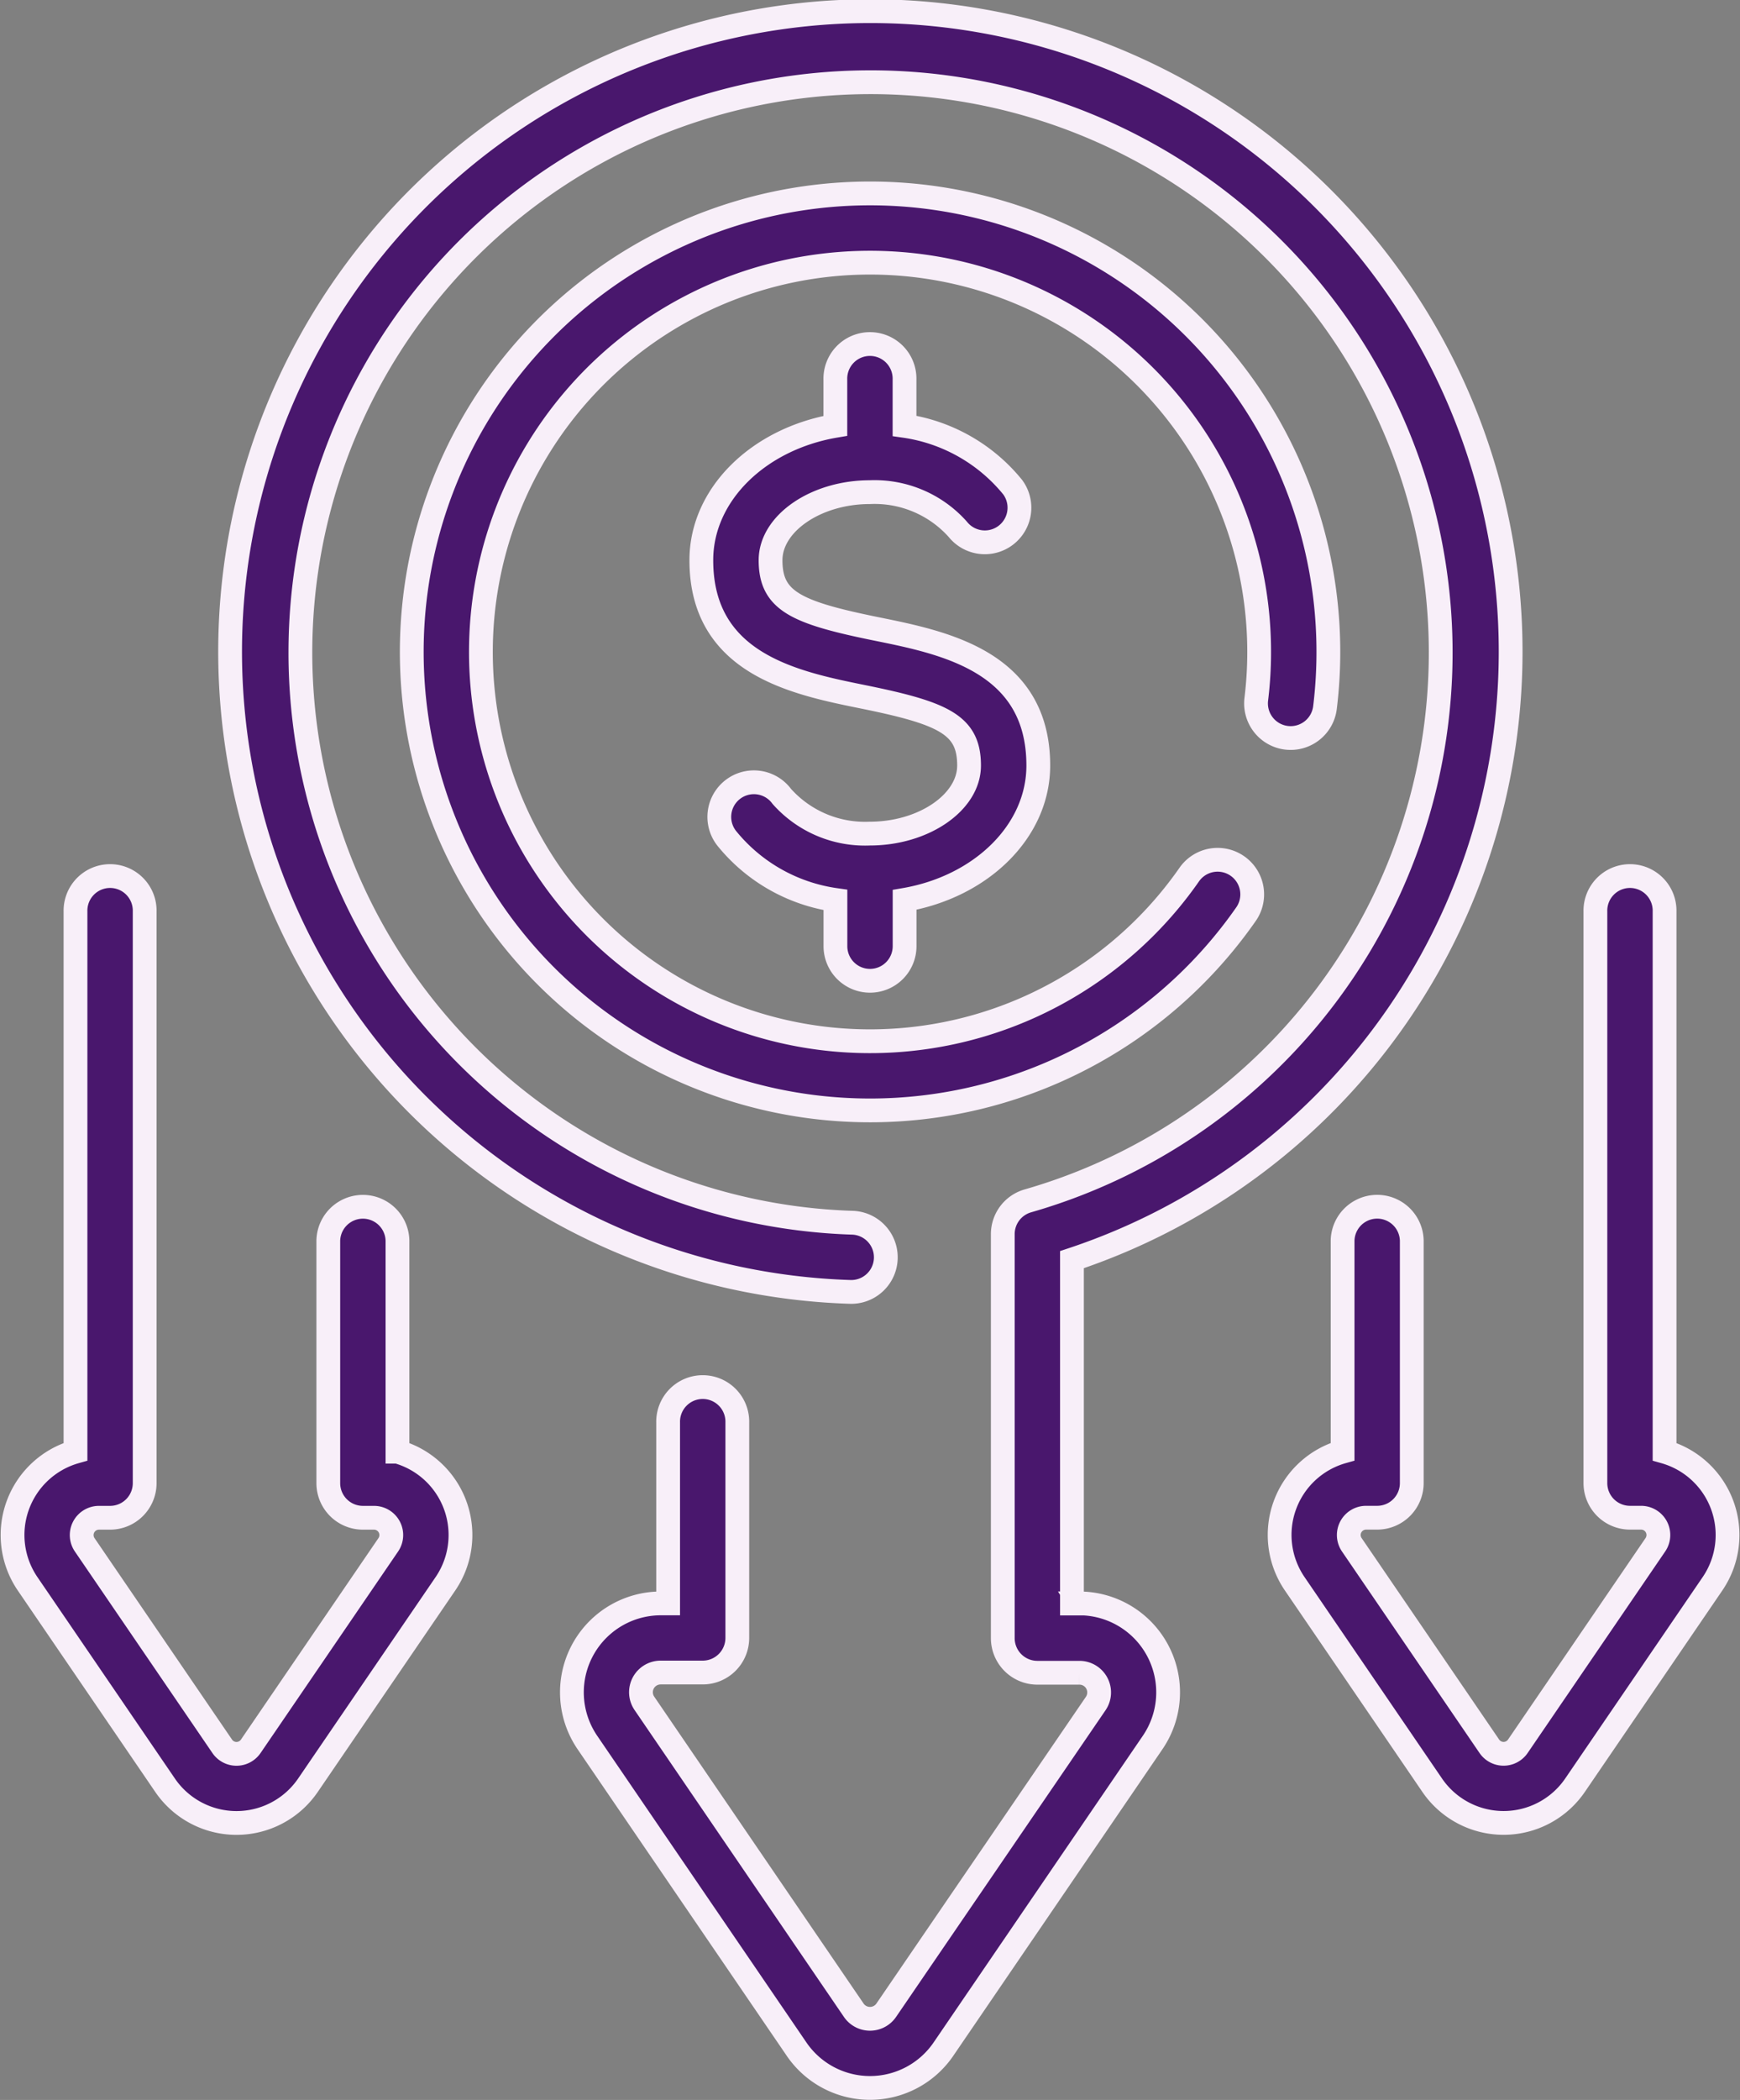
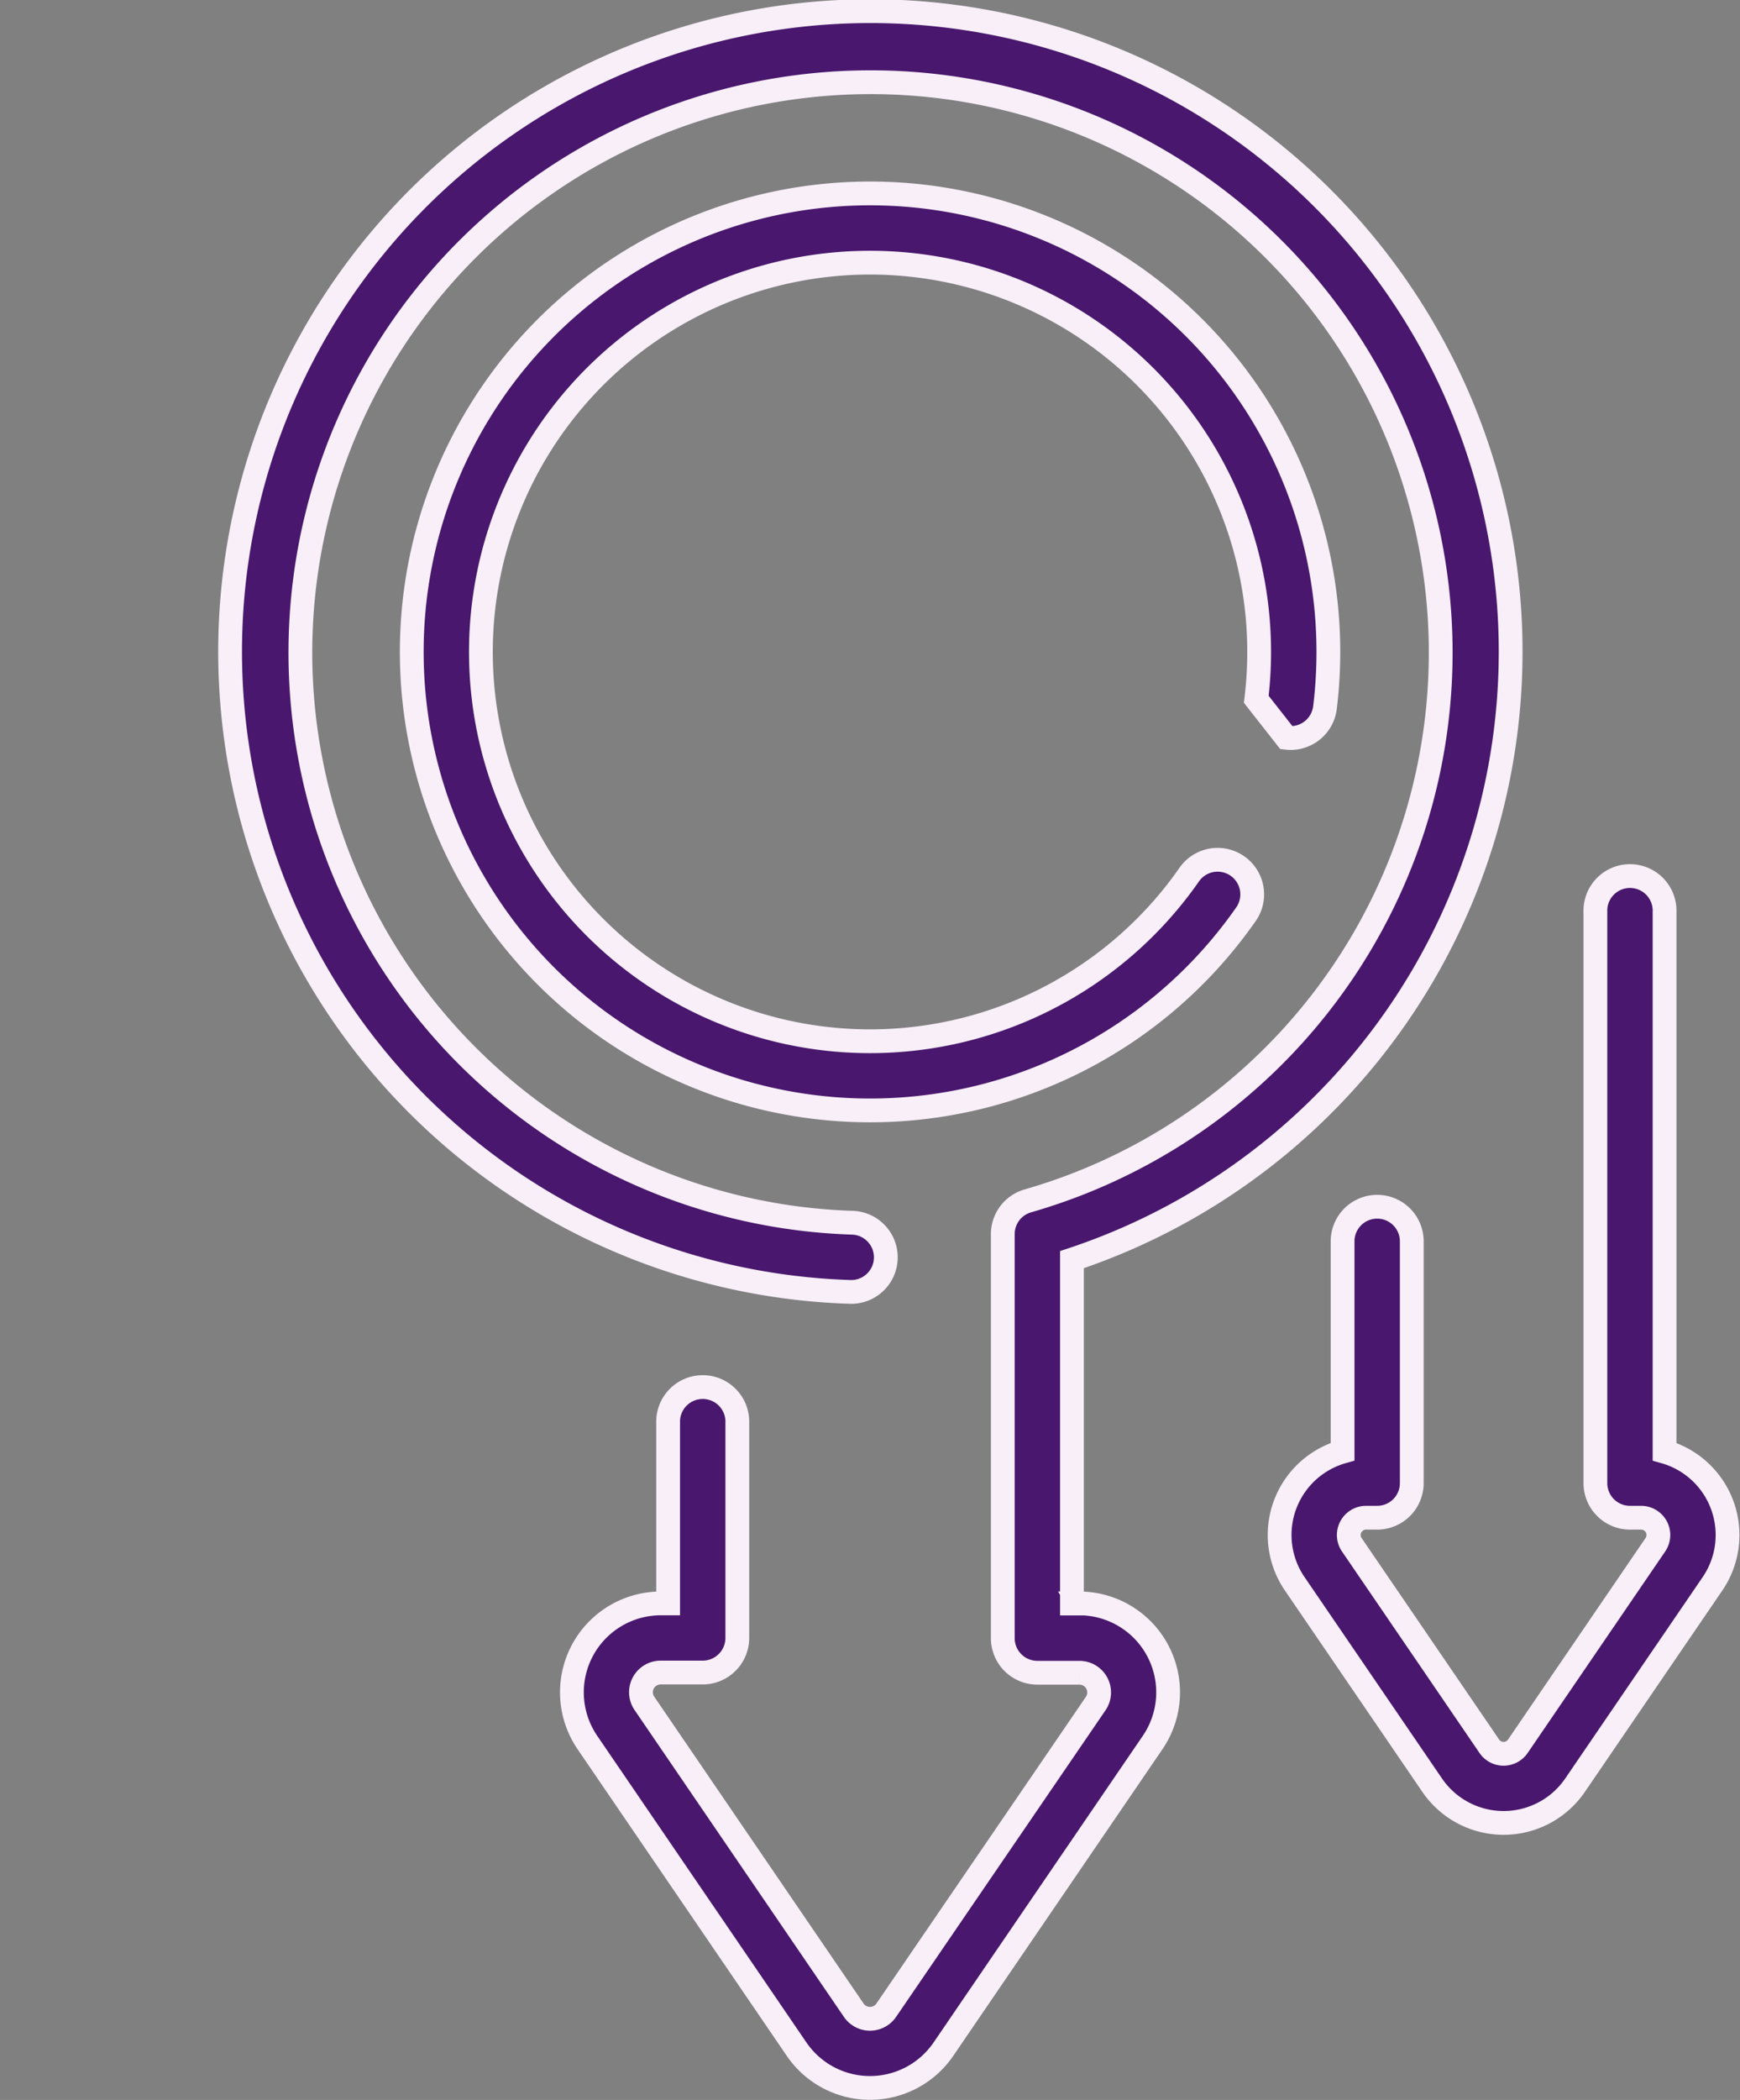
<svg xmlns="http://www.w3.org/2000/svg" width="73.172" height="88.273" viewBox="0 0 73.172 88.273">
  <rect x="0" y="0" width="73.172" height="88.273" fill="#808080" stroke="none" />
  <g id="discount" transform="translate(-41.126 0.5)">
-     <path id="Trazado_6527" data-name="Trazado 6527" d="M170.783,64.877a1.455,1.455,0,0,0,1.619-1.269,19.273,19.273,0,1,0-3.3,8.653,1.455,1.455,0,0,0-2.389-1.66,16.364,16.364,0,1,1,2.8-7.342A1.455,1.455,0,0,0,170.783,64.877Z" transform="translate(-75.557 -34.364)" fill="#49176d" stroke="#f8eff9" stroke-width="1" />
+     <path id="Trazado_6527" data-name="Trazado 6527" d="M170.783,64.877a1.455,1.455,0,0,0,1.619-1.269,19.273,19.273,0,1,0-3.3,8.653,1.455,1.455,0,0,0-2.389-1.66,16.364,16.364,0,1,1,2.8-7.342Z" transform="translate(-75.557 -34.364)" fill="#49176d" stroke="#f8eff9" stroke-width="1" />
    <path id="Trazado_6528" data-name="Trazado 6528" d="M127.708,66.905h-.31V52.45a26.925,26.925,0,1,0-9.292,1.357,1.455,1.455,0,0,0,.085-2.908,23.977,23.977,0,1,1,7.351-.919,1.455,1.455,0,0,0-1.053,1.4V68.36a1.455,1.455,0,0,0,1.455,1.455h1.765a.828.828,0,0,1,.684,1.3L119.589,84a.828.828,0,0,1-1.368,0l-8.8-12.894a.828.828,0,0,1,.684-1.3h1.765a1.455,1.455,0,0,0,1.455-1.455V59.3a1.455,1.455,0,1,0-2.909,0v7.6h-.31a3.739,3.739,0,0,0-3.087,5.845l8.8,12.894a3.739,3.739,0,0,0,6.173,0l8.8-12.894a3.739,3.739,0,0,0-3.087-5.845Z" transform="translate(-41.193 0)" fill="#49176d" stroke="#f8eff9" stroke-width="1" />
-     <path id="Trazado_6529" data-name="Trazado 6529" d="M57.841,224.16v-8.879a1.455,1.455,0,0,0-2.909,0v10.2a1.455,1.455,0,0,0,1.455,1.455h.467a.727.727,0,0,1,.6,1.137l-5.783,8.47a.726.726,0,0,1-1.2,0l-5.783-8.47a.727.727,0,0,1,.6-1.137h.467a1.455,1.455,0,0,0,1.455-1.455V201.455a1.455,1.455,0,1,0-2.909,0V224.16a3.639,3.639,0,0,0-2.015,5.551l5.783,8.47a3.638,3.638,0,0,0,6.006,0l5.783-8.47a3.639,3.639,0,0,0-2.015-5.551Z" transform="translate(0 -163.636)" fill="#49176d" stroke="#f8eff9" stroke-width="1" />
    <path id="Trazado_6530" data-name="Trazado 6530" d="M350.9,224.16V201.455a1.455,1.455,0,1,0-2.909,0v24.024a1.455,1.455,0,0,0,1.455,1.455h.467a.727.727,0,0,1,.6,1.137l-5.783,8.47a.726.726,0,0,1-1.2,0l-5.783-8.47a.727.727,0,0,1,.6-1.137h.467a1.455,1.455,0,0,0,1.455-1.455v-10.2a1.455,1.455,0,0,0-2.909,0v8.879a3.638,3.638,0,0,0-2.015,5.551l5.783,8.47a3.638,3.638,0,0,0,6.006,0l5.783-8.47A3.638,3.638,0,0,0,350.9,224.16Z" transform="translate(-239.774 -163.636)" fill="#49176d" stroke="#f8eff9" stroke-width="1" />
-     <path id="Trazado_6531" data-name="Trazado 6531" d="M208.087,103.728a1.455,1.455,0,0,0,1.455-1.455v-1.947c3.207-.55,5.622-2.873,5.622-5.646,0-4.363-3.927-5.16-6.795-5.741-3.4-.69-4.464-1.179-4.464-2.89,0-1.551,1.912-2.861,4.175-2.861a4.687,4.687,0,0,1,3.7,1.563,1.455,1.455,0,0,0,2.309-1.77,7.177,7.177,0,0,0-4.55-2.579V78.455a1.455,1.455,0,1,0-2.909,0V80.4c-3.214.546-5.636,2.871-5.636,5.649,0,4.363,3.927,5.16,6.795,5.741,3.4.69,4.464,1.179,4.464,2.89,0,1.551-1.912,2.861-4.175,2.861a4.687,4.687,0,0,1-3.7-1.563,1.455,1.455,0,1,0-2.309,1.77,7.181,7.181,0,0,0,4.564,2.582v1.943A1.455,1.455,0,0,0,208.087,103.728Z" transform="translate(-130.375 -63)" fill="#49176d" stroke="#f8eff9" stroke-width="1" />
  </g>
</svg>